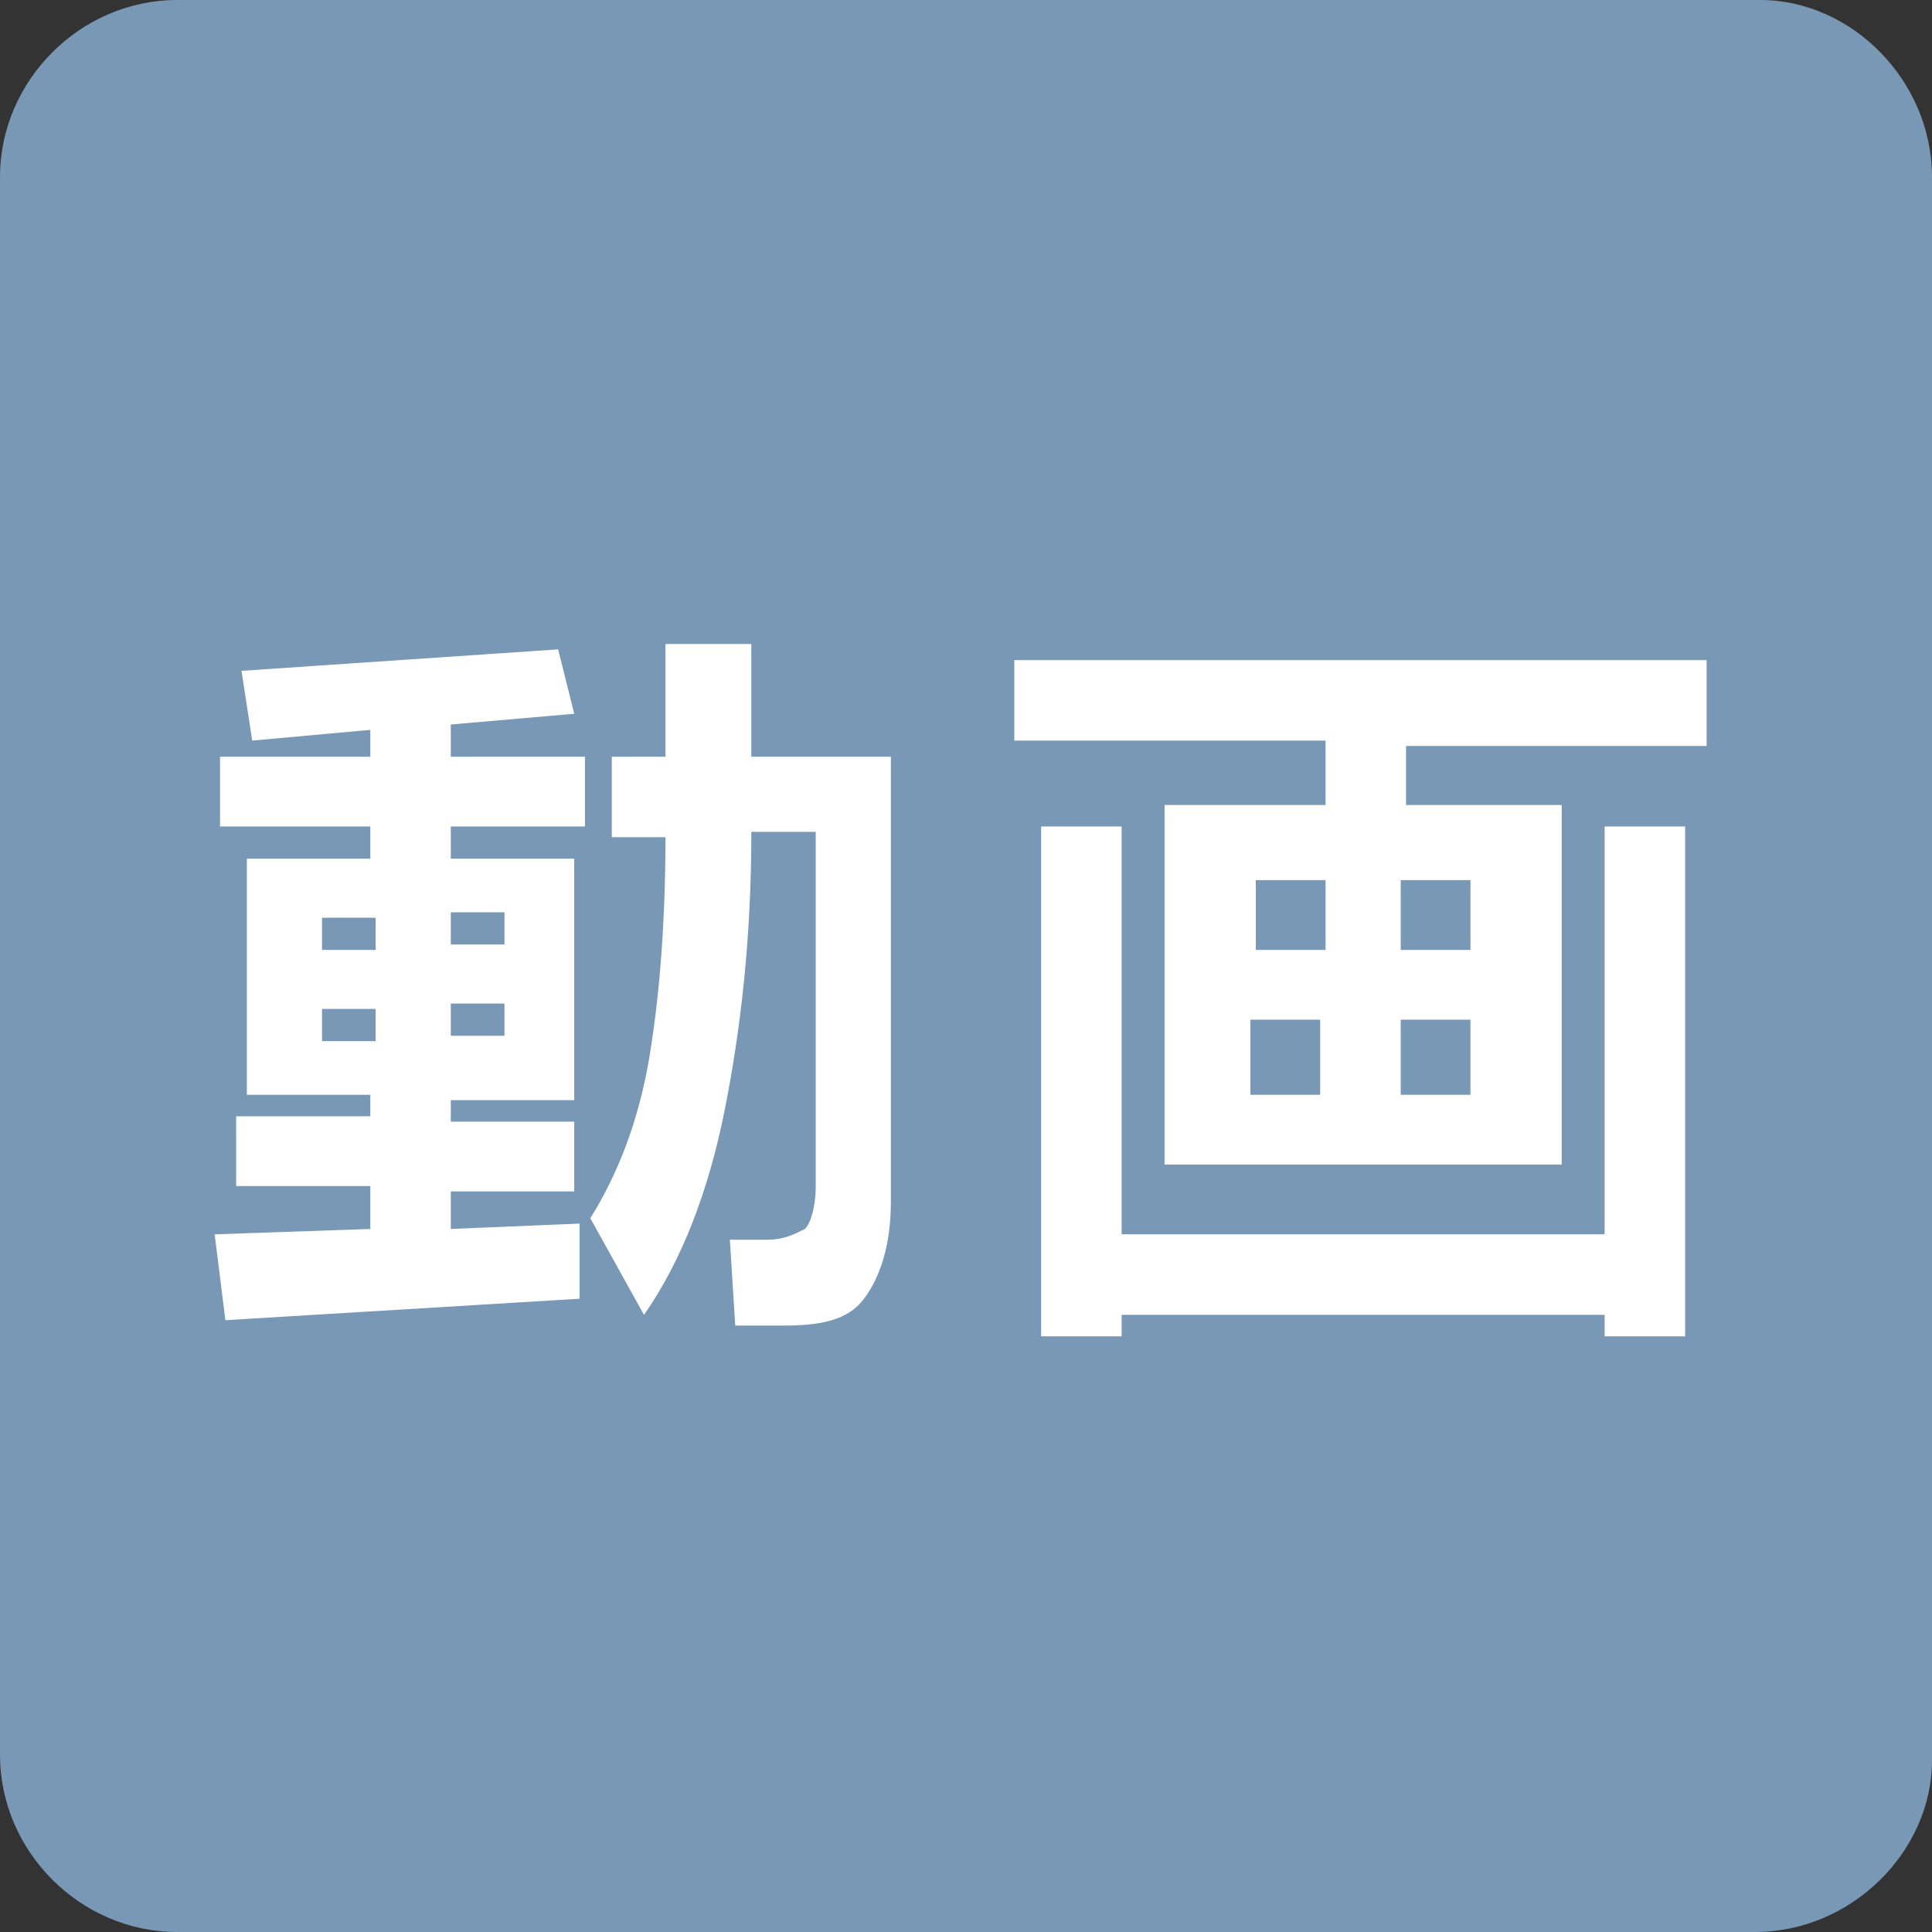
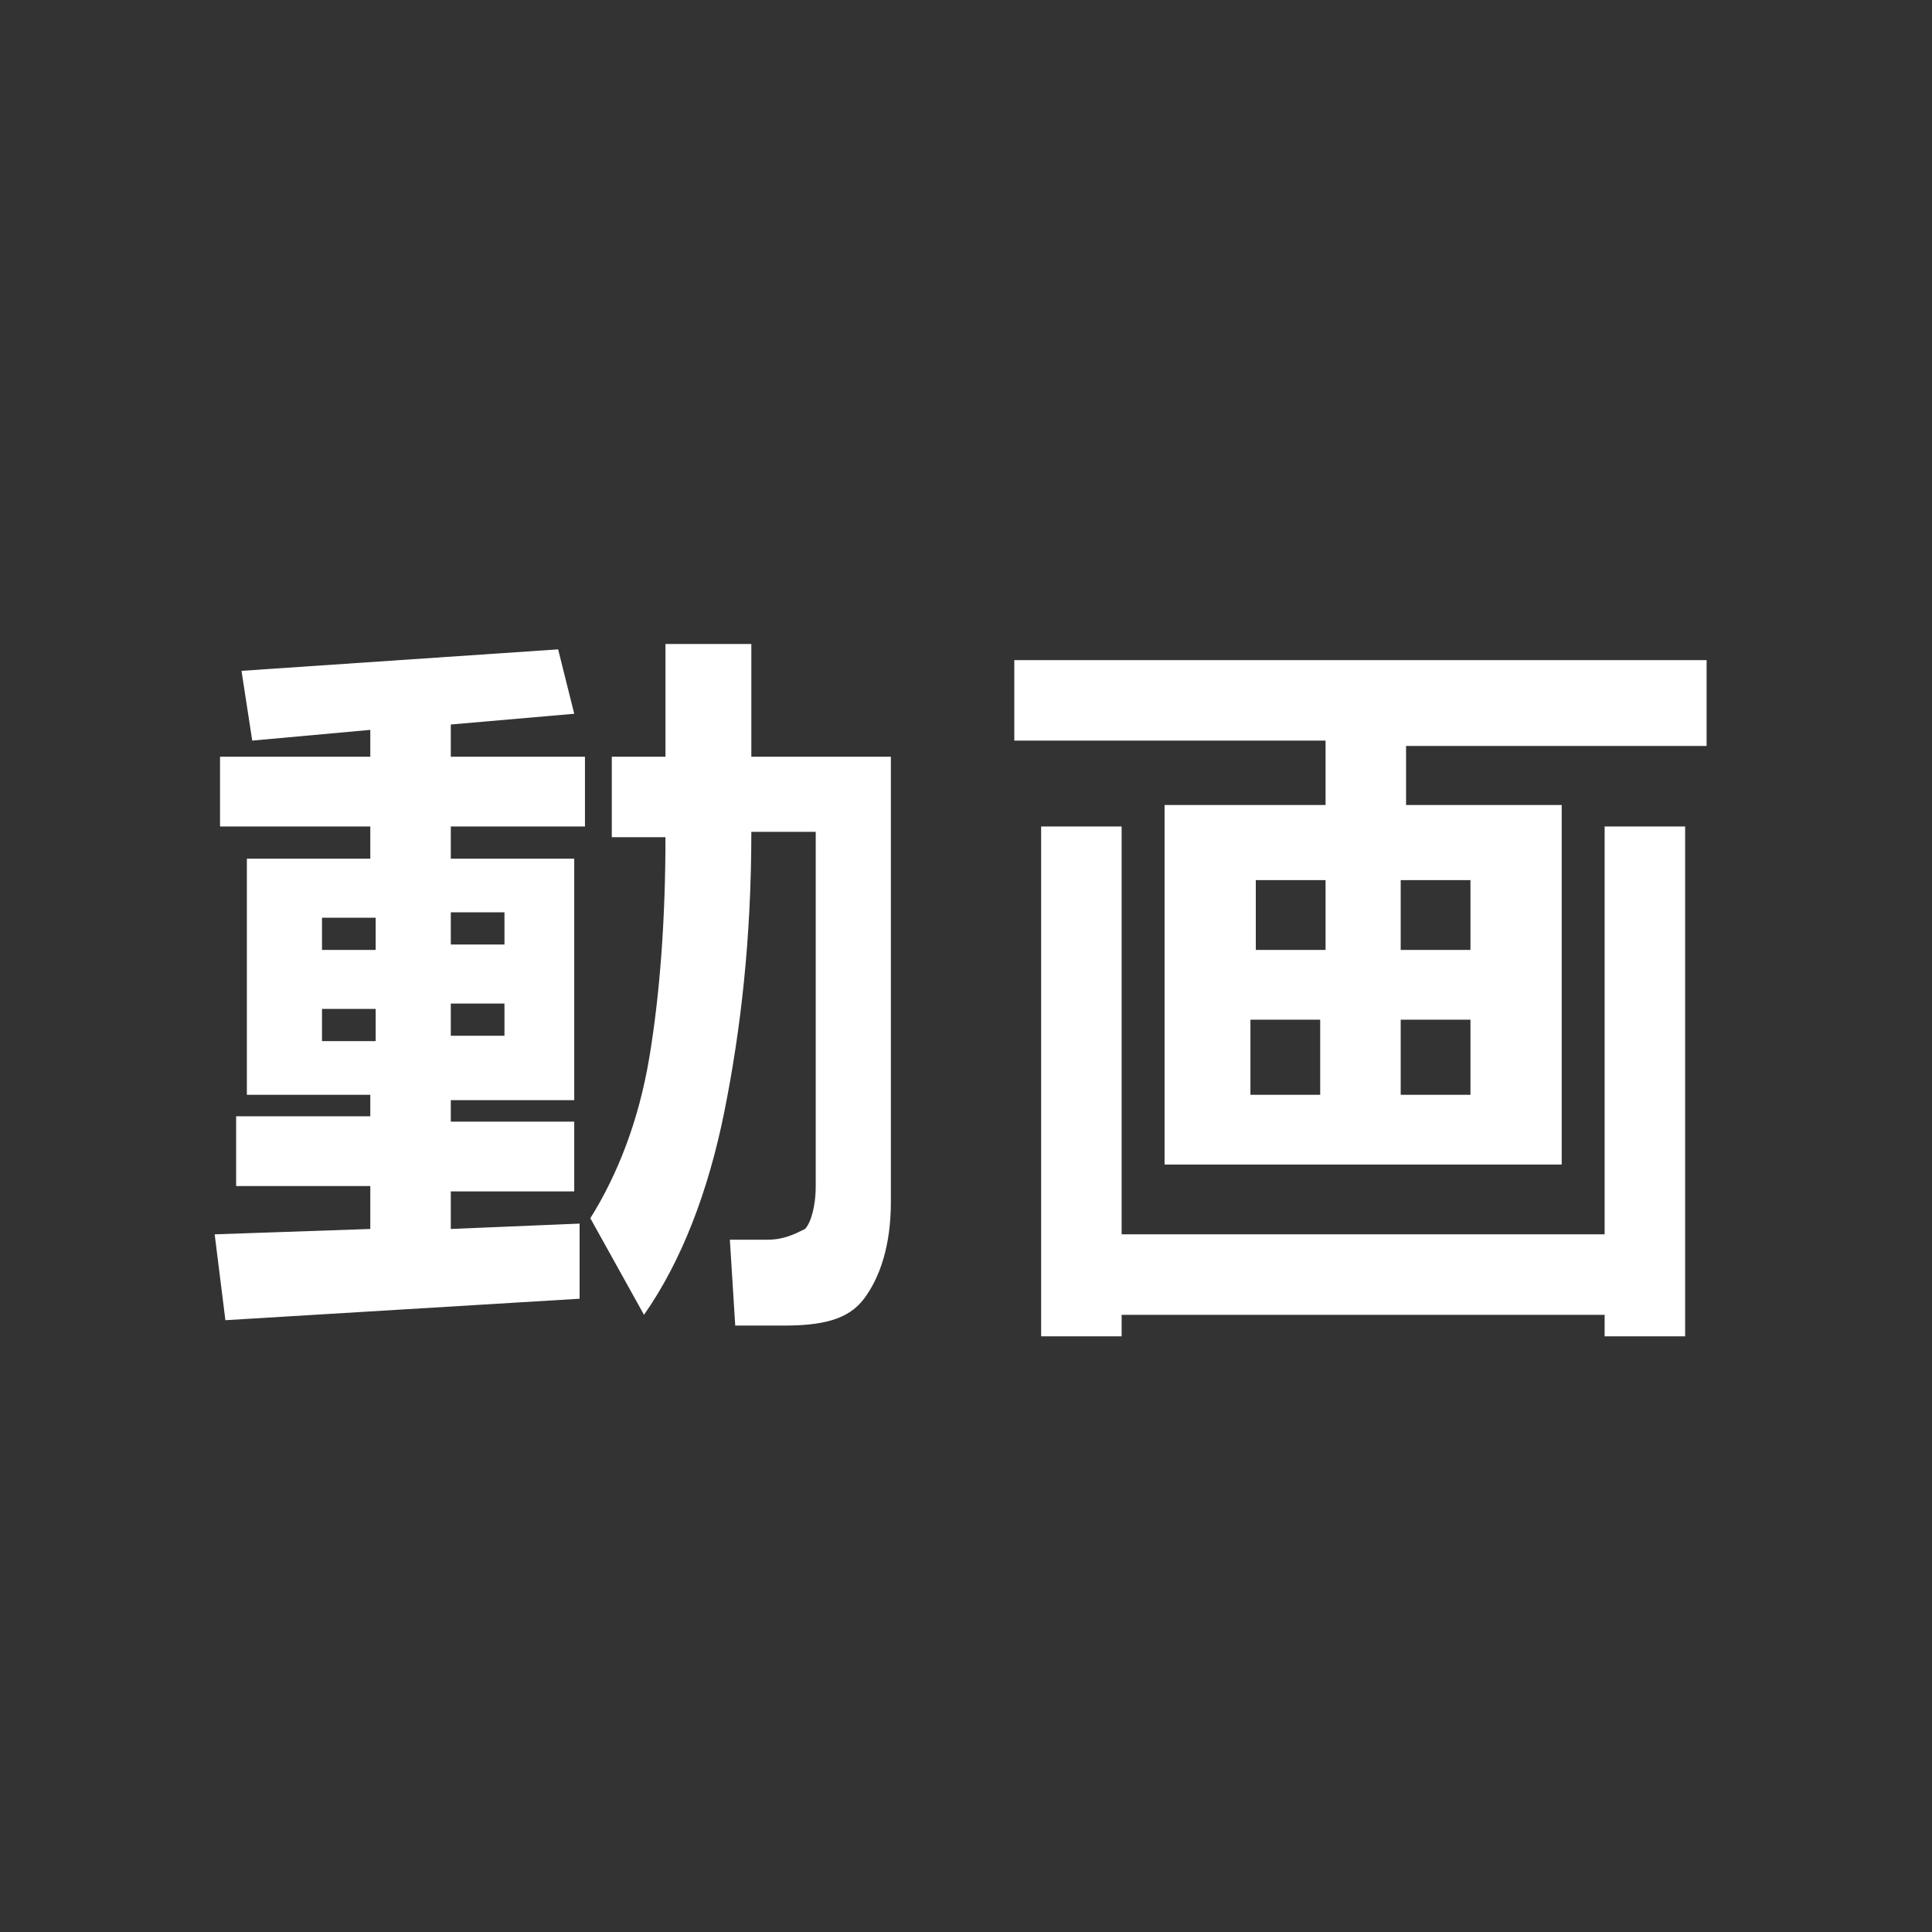
<svg xmlns="http://www.w3.org/2000/svg" version="1.1" id="レイヤー_1" x="0px" y="0px" width="36px" height="36px" viewBox="0 0 36 36" style="enable-background:new 0 0 36 36;" xml:space="preserve">
  <rect x="0" y="0" width="36" height="36" fill="#333333" stroke="none" />
  <style type="text/css">
	.st0{fill:#7898B5;}
	.st1{fill:#FFFFFF;}
</style>
-   <path class="st0" d="M32.7,36H3.3C1.5,36,0,34.5,0,32.7V3.3C0,1.5,1.5,0,3.3,0h29.5C34.5,0,36,1.5,36,3.3v29.5  C36,34.5,34.5,36,32.7,36z" />
  <g>
    <path class="st1" d="M10.4,12.1l0.3,1.2l-2.3,0.2v0.6h2.5v1.3H8.4V16h2.3v4.5H8.4v0.4h2.3v1.3H8.4v0.7l2.4-0.1v1.4l-6.6,0.4L4,23   l2.9-0.1v-0.8H4.4v-1.3h2.5v-0.4H4.6V16h2.3v-0.6H4.1v-1.3h2.8v-0.5l-2.2,0.2l-0.2-1.3L10.4,12.1z M6.9,17.1H6v0.6h1V17.1z M6,18.8   v0.6h1v-0.6H6z M9.4,17.6v-0.6h-1v0.6H9.4z M9.4,19.3v-0.6h-1v0.6H9.4z M16.6,14.1v8.3c0,0.8-0.2,1.4-0.5,1.8   c-0.3,0.4-0.8,0.5-1.5,0.5h-0.9l-0.1-1.6h0.7c0.3,0,0.5-0.1,0.7-0.2c0.1-0.1,0.2-0.4,0.2-0.8v-6.6H14c0,2-0.2,3.7-0.5,5.2   s-0.8,2.8-1.5,3.8l-1-1.8c0.5-0.8,0.9-1.8,1.1-3s0.3-2.6,0.3-4.1h-1v-1.5h1v-2.1h1.6v2.1H16.6z" />
    <path class="st1" d="M31.8,12.4v1.5h-5.6V15h2.9v6.7h-7.4V15h3v-1.2h-5.8v-1.5H31.8z M20.9,15.4V23h9v-7.6h1.5v9.5h-1.5v-0.4h-9   v0.4h-1.5v-9.5H20.9z M24.7,16.4h-1.3v1.3h1.3V16.4z M23.3,19v1.4h1.3V19H23.3z M27.4,17.7v-1.3h-1.3v1.3H27.4z M27.4,20.4V19h-1.3   v1.4H27.4z" />
  </g>
</svg>